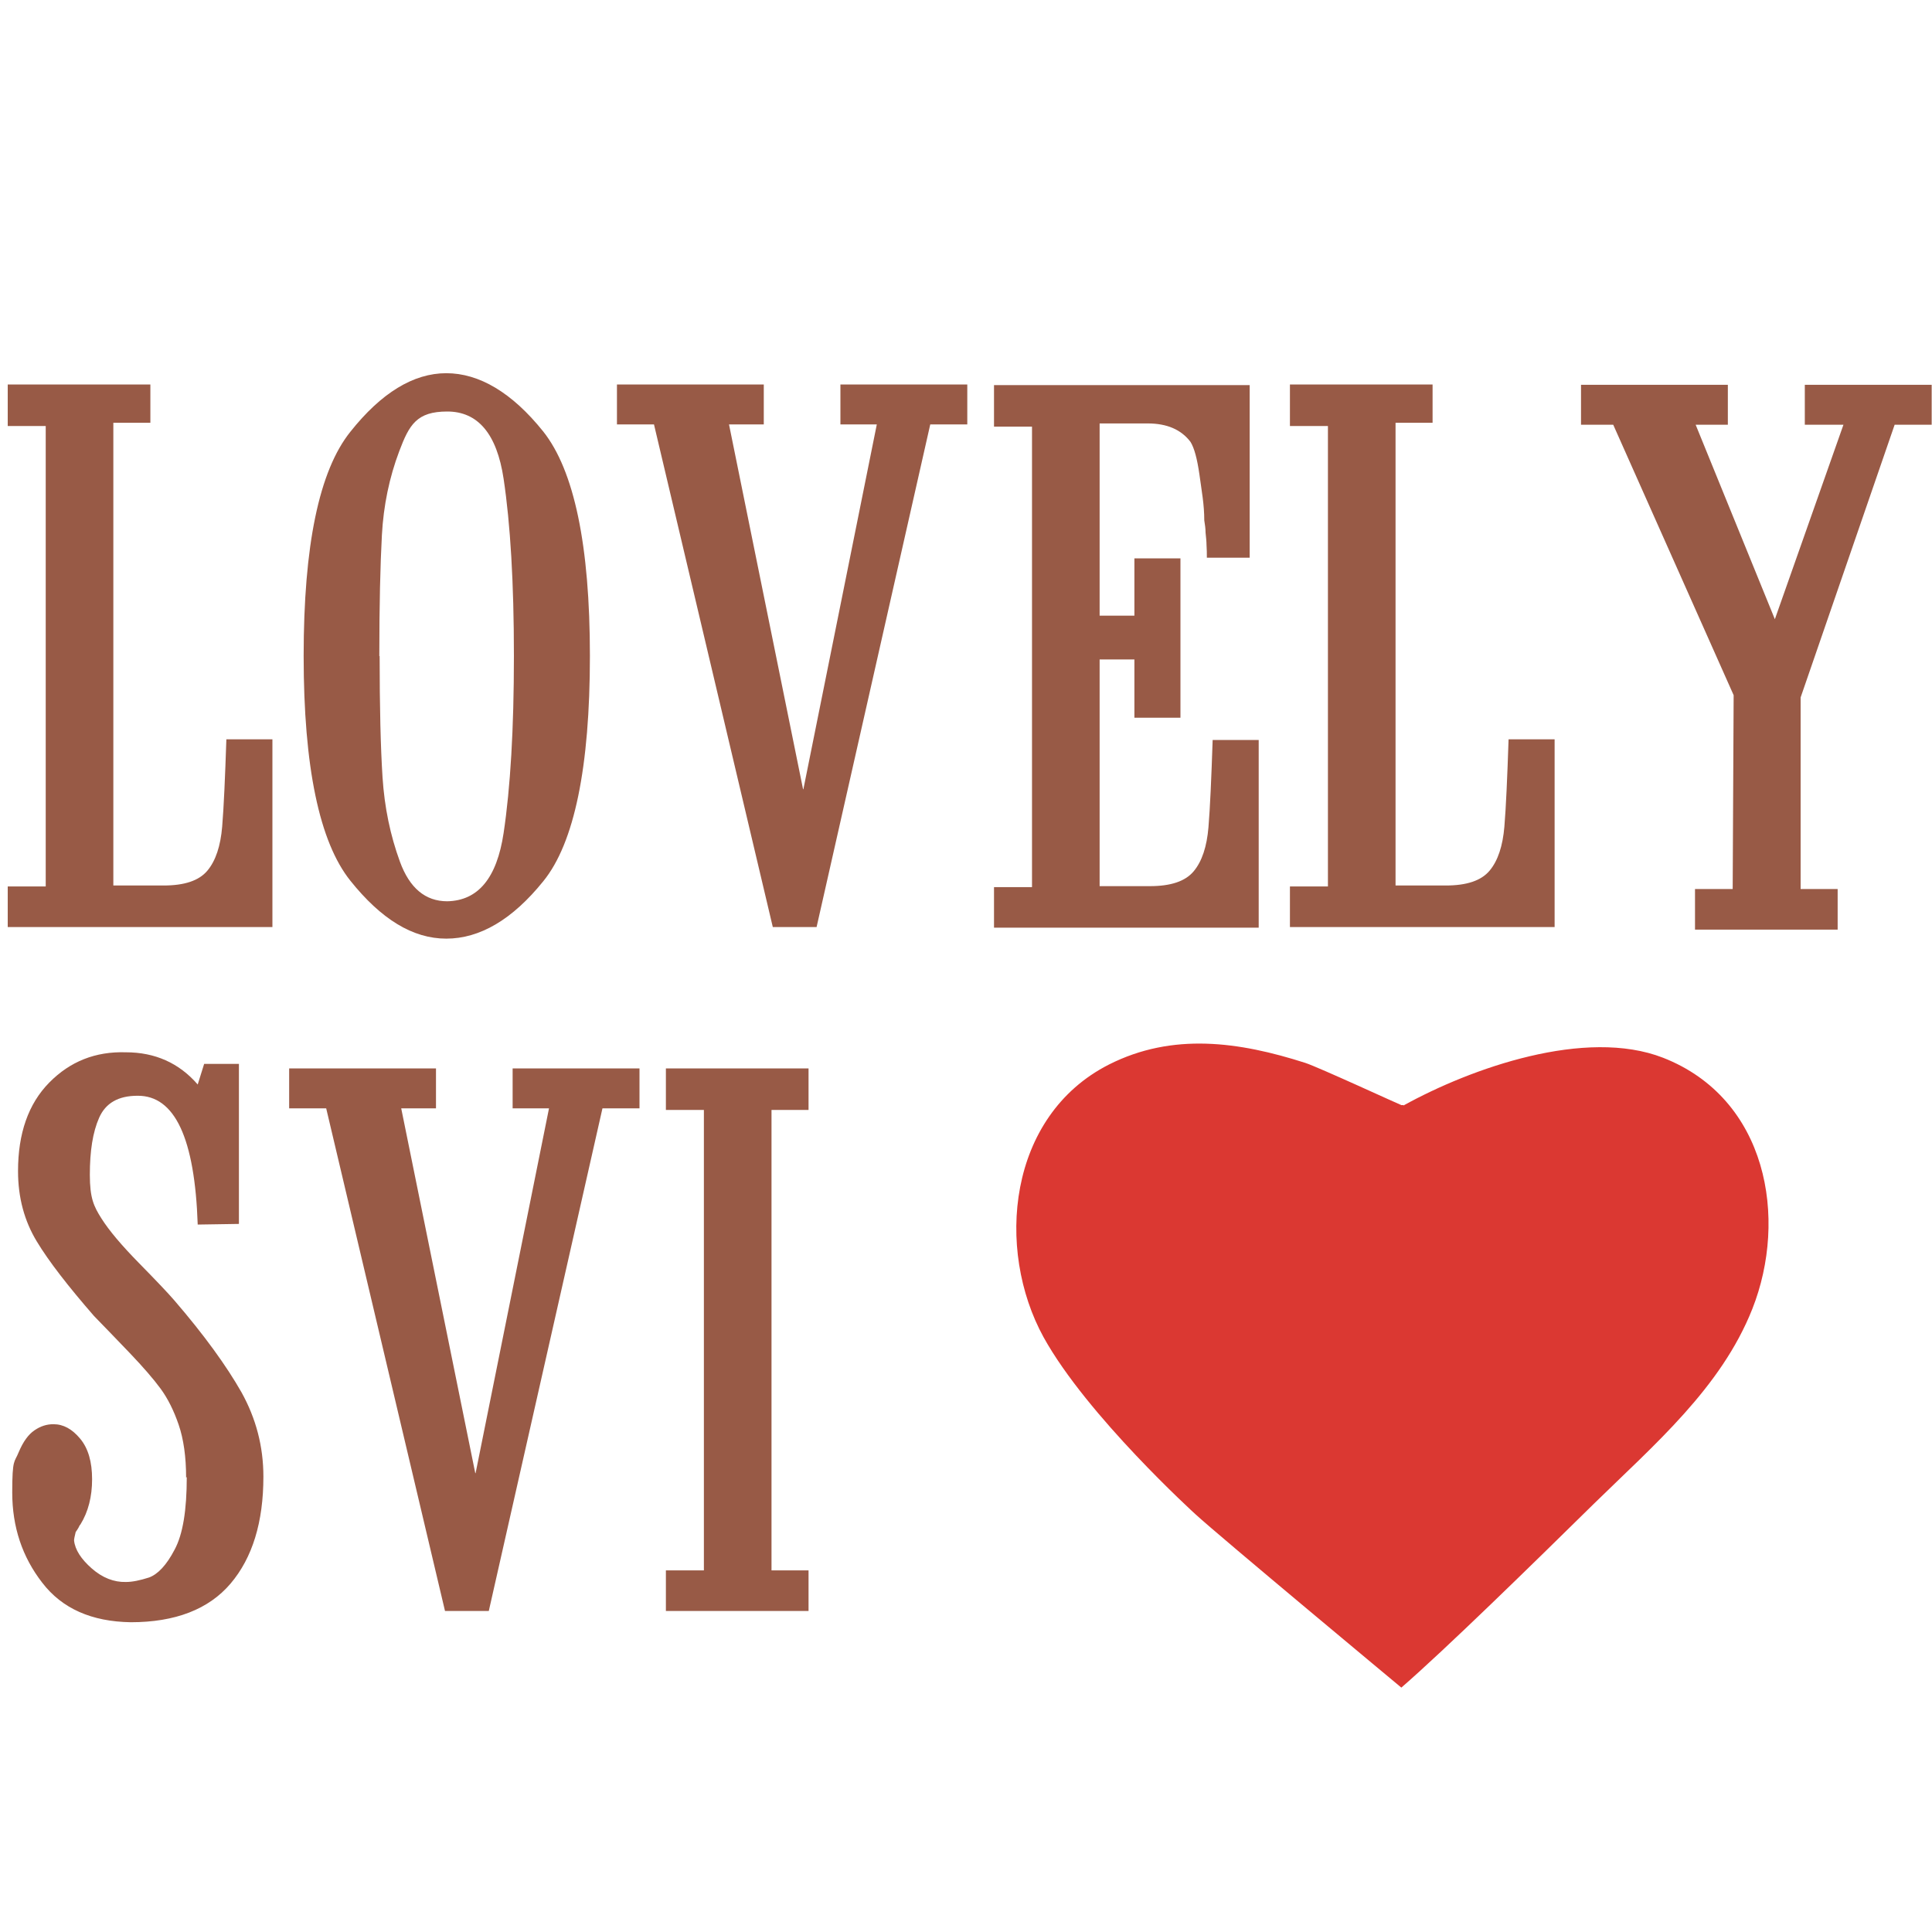
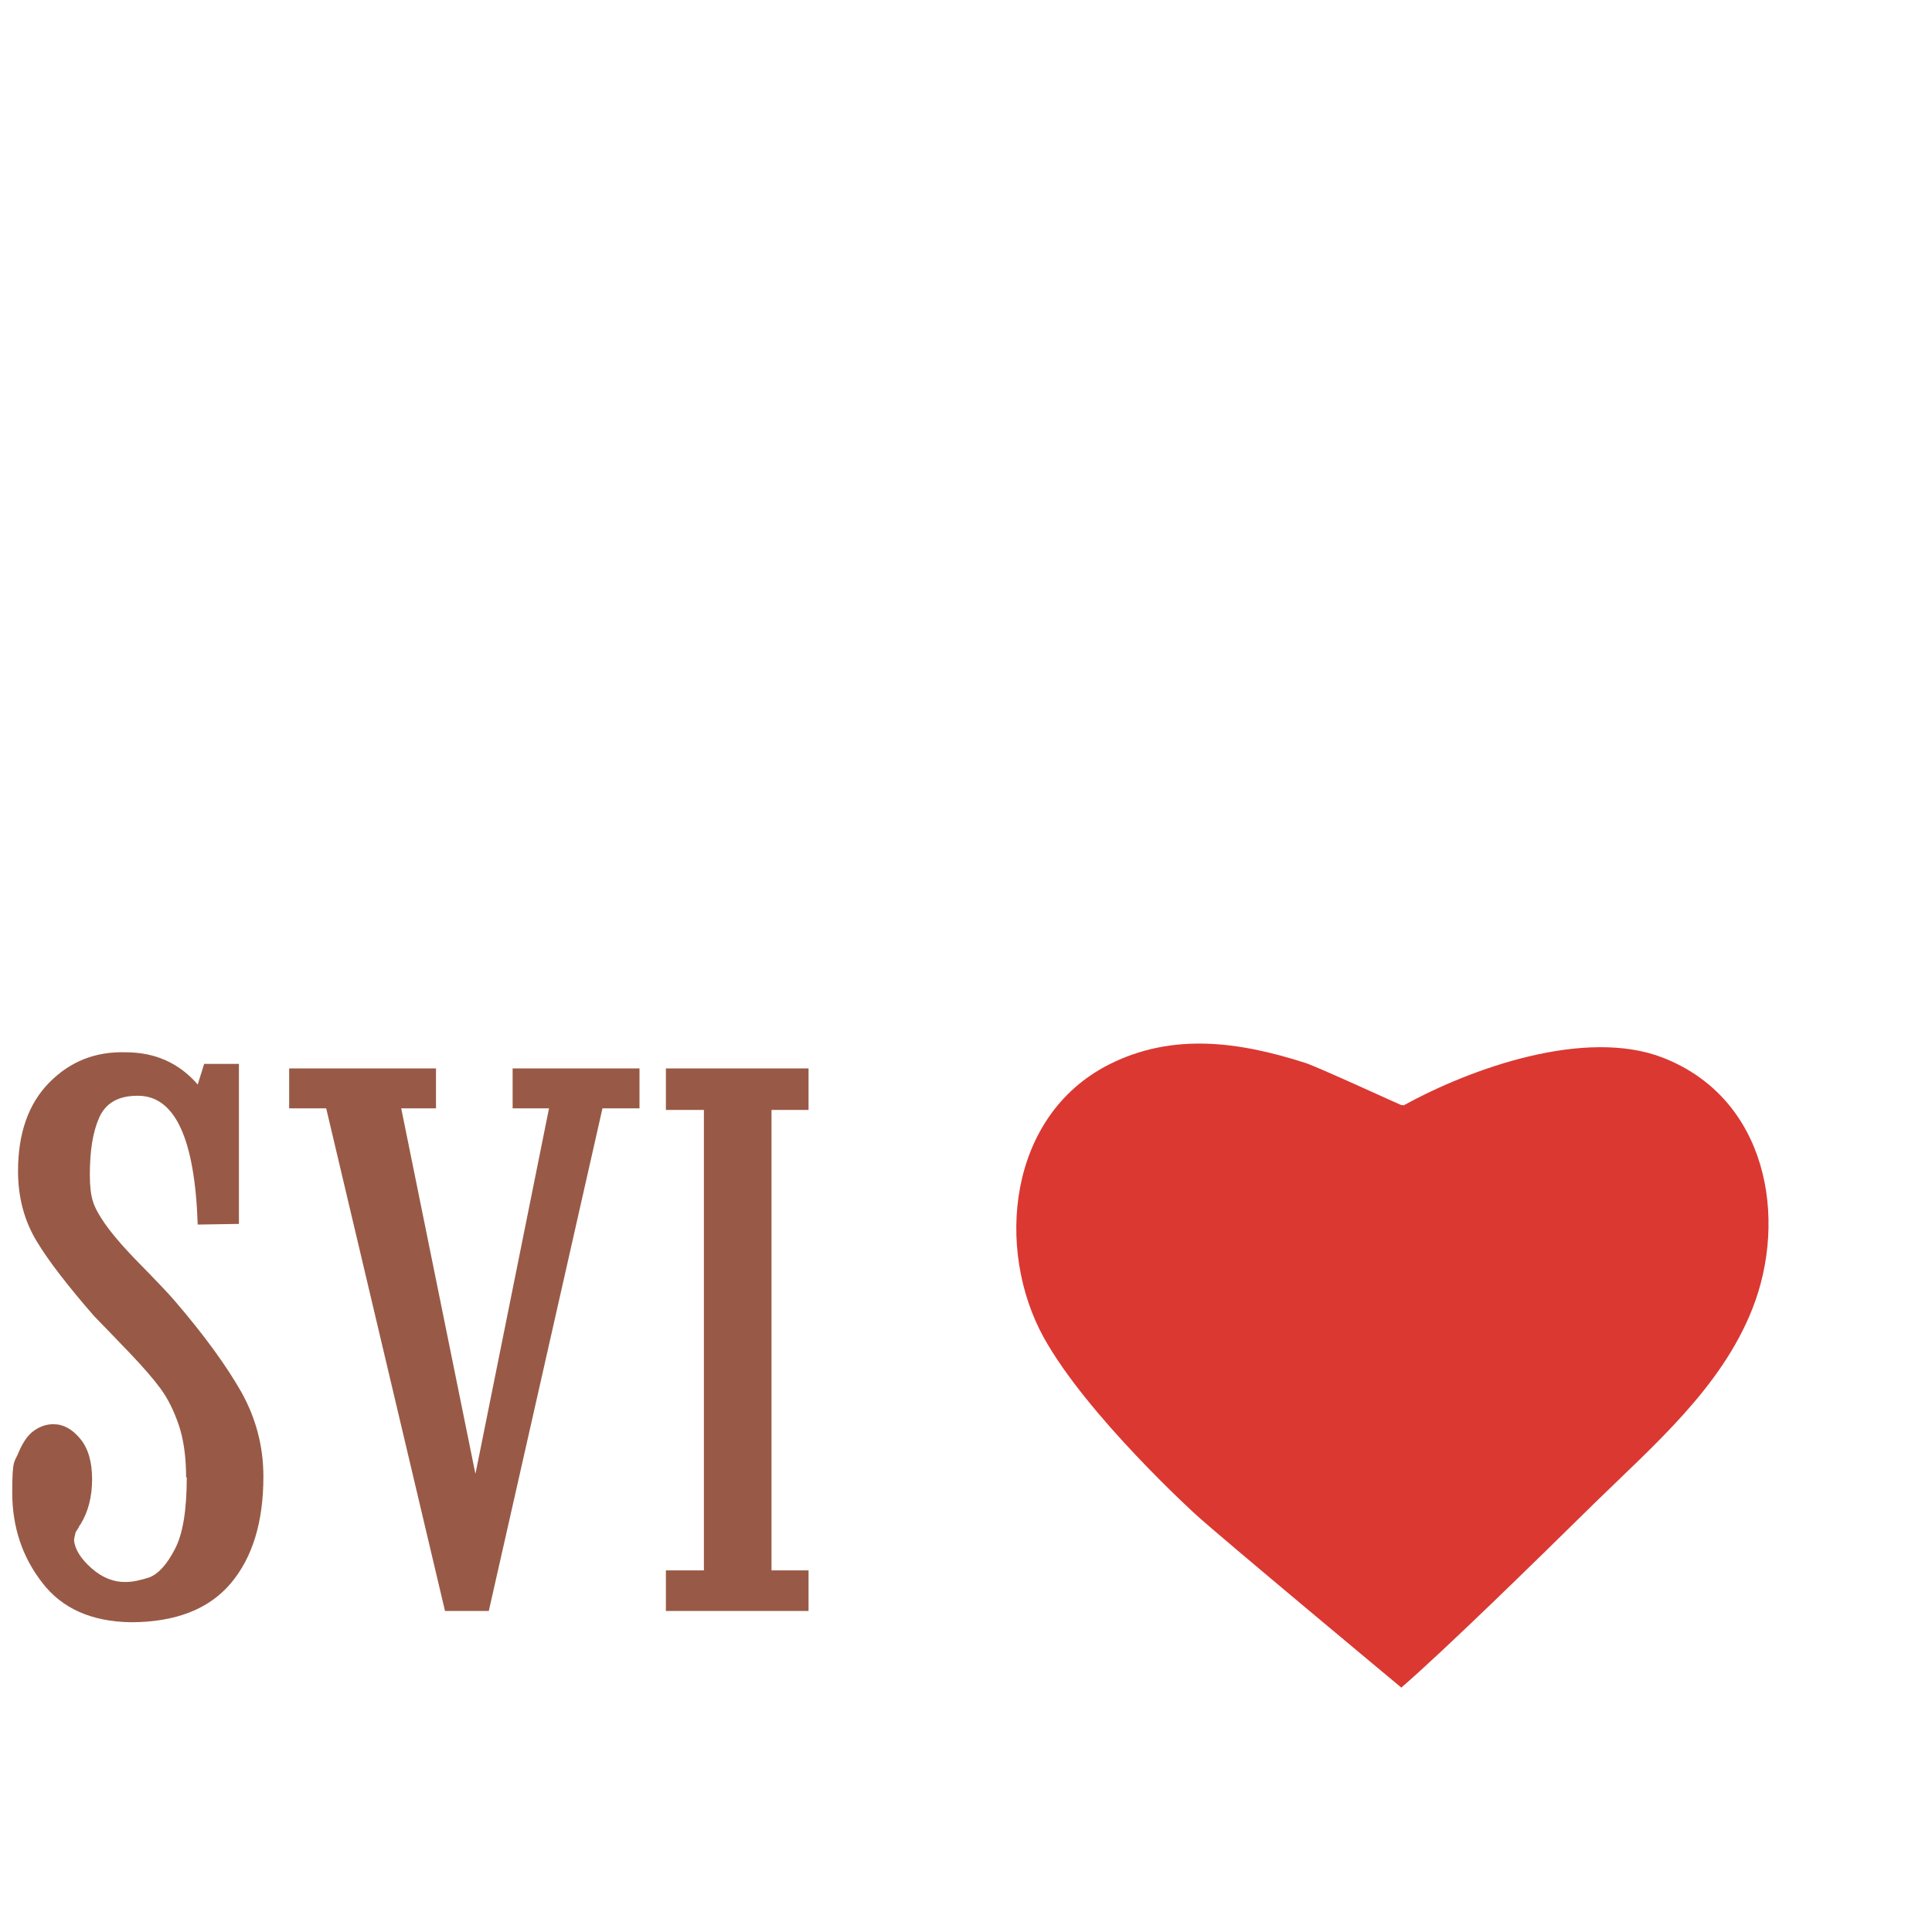
<svg xmlns="http://www.w3.org/2000/svg" id="_Слой_1" data-name="Слой_1" version="1.1" viewBox="0 0 600 600">
  <defs>
    <style>
      .st0 {
        fill: #db3832;
        fill-rule: evenodd;
      }

      .st1 {
        fill: #985a46;
      }
    </style>
  </defs>
-   <path class="st1" d="M538.1,276.1l.3-60.2-37.4-84h-10v-12.4h45.6v12.4h-10l24.6,60.4,21.3-60.4h-12v-12.4h39.4v12.4h-11.5l-29.2,84.7v59.5h11.5v12.6h-44.3v-12.6h11.8ZM400.6,132.3v-12.9h44.3v11.9h-11.5v143.7h15.6c6.5,0,11-1.5,13.6-4.6,2.6-3.1,4.1-7.7,4.6-13.7.5-6,.9-15.1,1.3-27.1h14.3v58.3h-82.2v-12.6h11.8v-143h-11.8ZM388.1,173.2h-13.3c0-1.3,0-2.6-.1-3.9,0-1.3-.2-2.7-.3-3.9,0-1.3-.2-2.5-.4-3.8,0-2.4-.2-4.8-.5-7.1-.3-2.4-.7-4.8-1-7.1-.7-4.9-1.6-8.3-2.8-10.2-2.9-3.8-7.3-5.7-13.3-5.7h-14.9v59.7h10.8v-17.8h14.3v49.5h-14.3v-18.1h-10.8v70.4h15.6c6.5,0,11-1.5,13.6-4.6,2.6-3.1,4.1-7.7,4.6-13.7.5-6,.9-15.1,1.3-27.1h14.3v58.3h-82.2v-12.6h11.8v-143h-11.8v-12.9h79.4v53.8ZM249.5,245.1l22.8-113.3h-11.3v-12.4h39.4v12.4h-11.5l-35.3,156.1h-13.6l-36.9-156.1h-11.5v-12.4h45.6v12.4h-10.8l23,113.3ZM117.9,203.7c0,15.9.3,28.4.9,37.7.6,9.3,2.4,18,5.4,26.2,3,8.2,7.9,12.3,14.7,12.3,9.6-.2,15.4-7.2,17.5-21.2,2.1-14,3.2-32.3,3.2-55s-1.1-41-3.2-55c-2.1-14-8-20.9-17.5-20.9s-11.8,4.1-14.9,12.3c-3.1,8.2-4.9,16.9-5.4,26.1-.5,9.2-.8,21.7-.8,37.6ZM94.3,203.7c0-34.3,4.8-57.5,14.5-69.6,9.6-12.1,19.6-18.2,29.8-18.2s20.4,6,30.1,18.1c9.6,12.1,14.5,35.3,14.5,69.7s-4.8,58.1-14.5,70c-9.6,11.9-19.7,17.8-30.1,17.8s-20.2-6-29.8-18c-9.6-12-14.5-35.3-14.5-69.8ZM2.4,132.3v-12.9h44.3v11.9h-11.5v143.7h15.6c6.5,0,11-1.5,13.6-4.6,2.6-3.1,4.1-7.7,4.6-13.7.5-6,.9-15.1,1.3-27.1h14.3v58.3H2.4v-12.6h11.8v-143H2.4Z" />
  <path class="st0" d="M435.9,343.3c21-11.6,56.5-24.2,80.6-14.8,32.4,12.7,38.8,49.9,27.7,78-9.7,24.5-30.4,42.1-49.3,60.6-19.1,18.8-46.1,45.2-59.7,57,0,0-56.5-47-63.9-53.8,0,0-33.7-30.6-47.2-55-15-27.3-11.2-68.7,20.3-84.7,19.8-10,40.4-7.1,61-.5,4,1.3,29.6,13.1,29.8,13.1h.6Z" />
  <path class="st1" d="M218.6,487.7v-143h-11.8v-12.9h44.3v12.9h-11.5v143h11.5v12.6h-44.3v-12.6h11.8ZM147.7,457.5l22.8-113.3h-11.3v-12.4h39.4v12.4h-11.5l-35.3,156.1h-13.6l-36.9-156.1h-11.5v-12.4h45.6v12.4h-10.8l23,113.3ZM57.8,458.9c0-6.5-.8-12-2.3-16.4-1.5-4.4-3.4-8.2-5.6-11.2-2.2-3-5.4-6.7-9.6-11.1-4.2-4.4-7.9-8.2-11.1-11.5-8-9.2-14-16.9-17.8-23.2-3.8-6.3-5.8-13.5-5.8-21.8,0-11.7,3.2-20.9,9.7-27.5,6.5-6.6,14.4-9.7,23.8-9.4,9,0,16.5,3.3,22.3,10l2-6.4h10.8v49.7l-12.8.2c-.9-26.8-7.1-40.1-18.7-40-6,0-9.9,2.3-11.9,6.8-2,4.5-2.9,10.4-2.9,17.7s1.2,9.8,3.6,13.6c2.4,3.8,6.3,8.4,11.7,13.9,5.4,5.5,9,9.3,10.9,11.5,9.4,10.9,16.3,20.5,20.9,28.6,4.5,8.1,6.8,16.8,6.8,26.2,0,14.1-3.4,25.2-10.2,33.2-6.8,8-17.2,12-31,12-12.1-.2-21.3-4.2-27.5-12.3-6.2-8-9.3-17.3-9.3-28s.7-9.2,2-12.5c1.4-3.3,3-5.5,4.9-6.8,1.9-1.3,3.8-1.9,5.9-1.9,3.1,0,5.8,1.5,8.3,4.5,2.5,3,3.7,7.2,3.7,12.6s-1.2,10.1-3.6,14c-.2.2-.4.5-.6,1-.3.5-.6,1-.9,1.4-.3,1.3-.5,2.1-.5,2.6.3,2.9,2.2,5.8,5.5,8.7,3.3,2.9,6.9,4.3,10.6,4.2,2,0,4.4-.5,7.2-1.4,2.7-1,5.4-3.8,7.9-8.6,2.6-4.8,3.8-12.3,3.8-22.6Z" />
</svg>